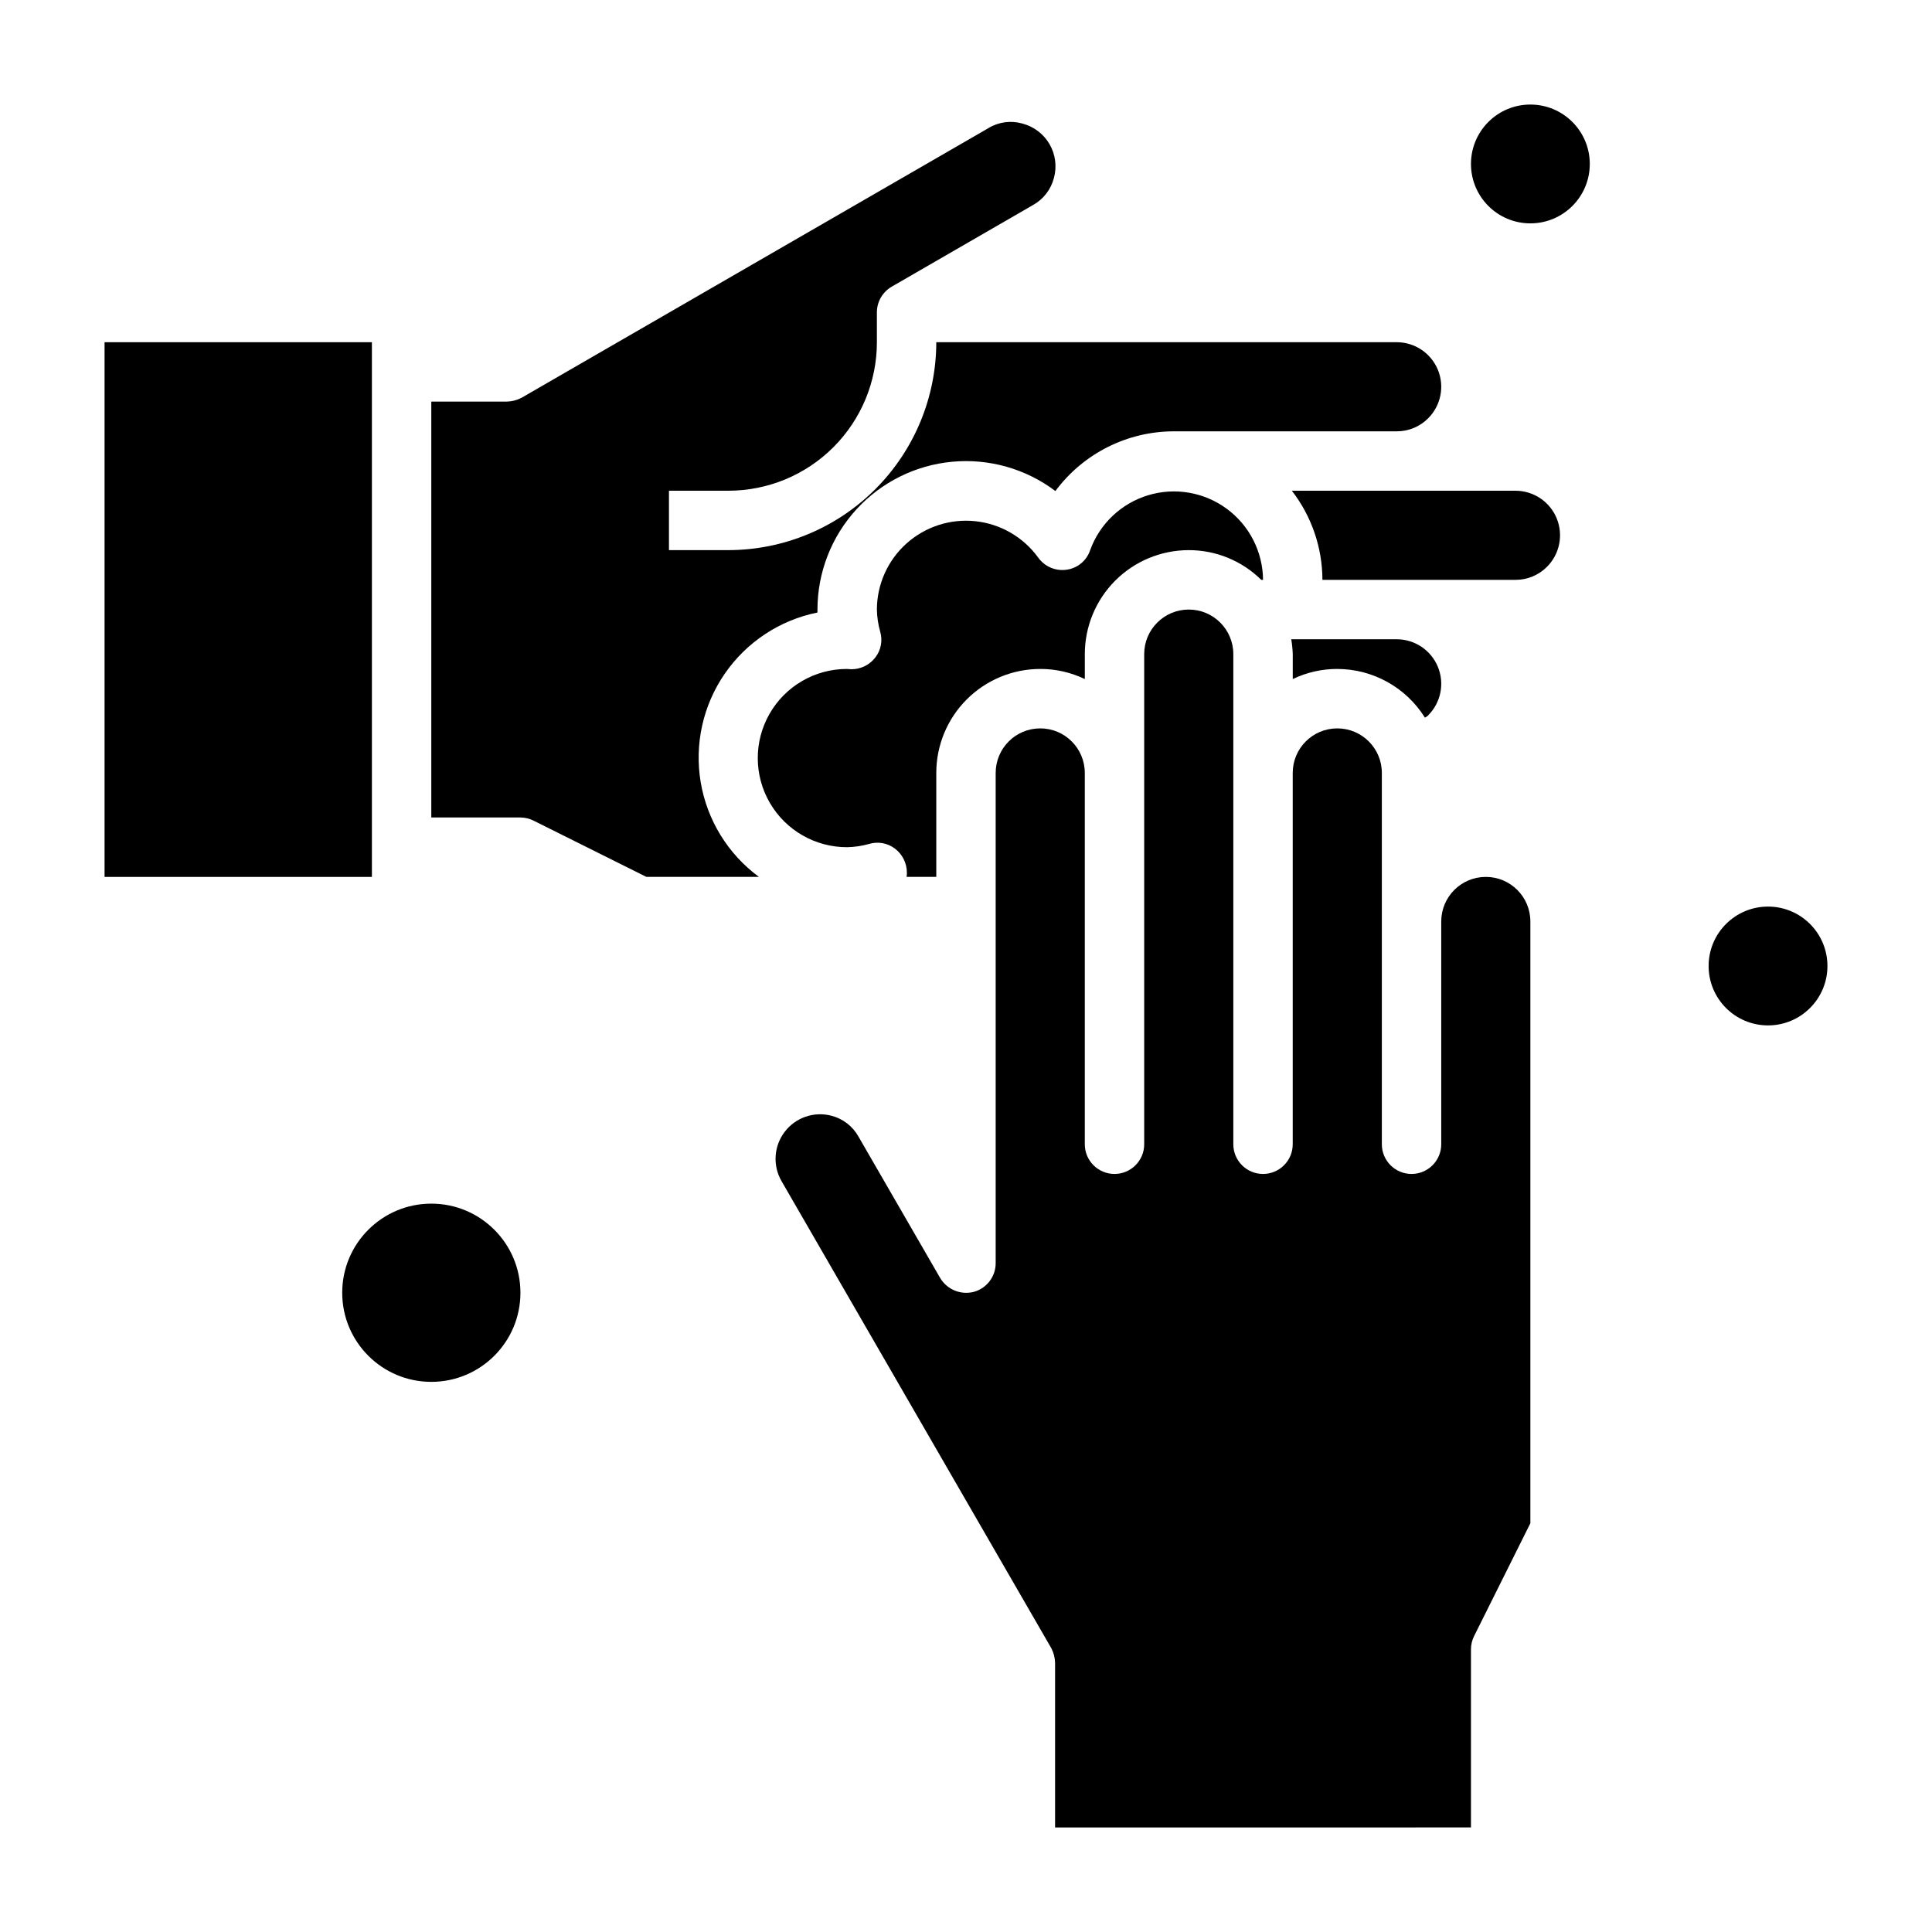
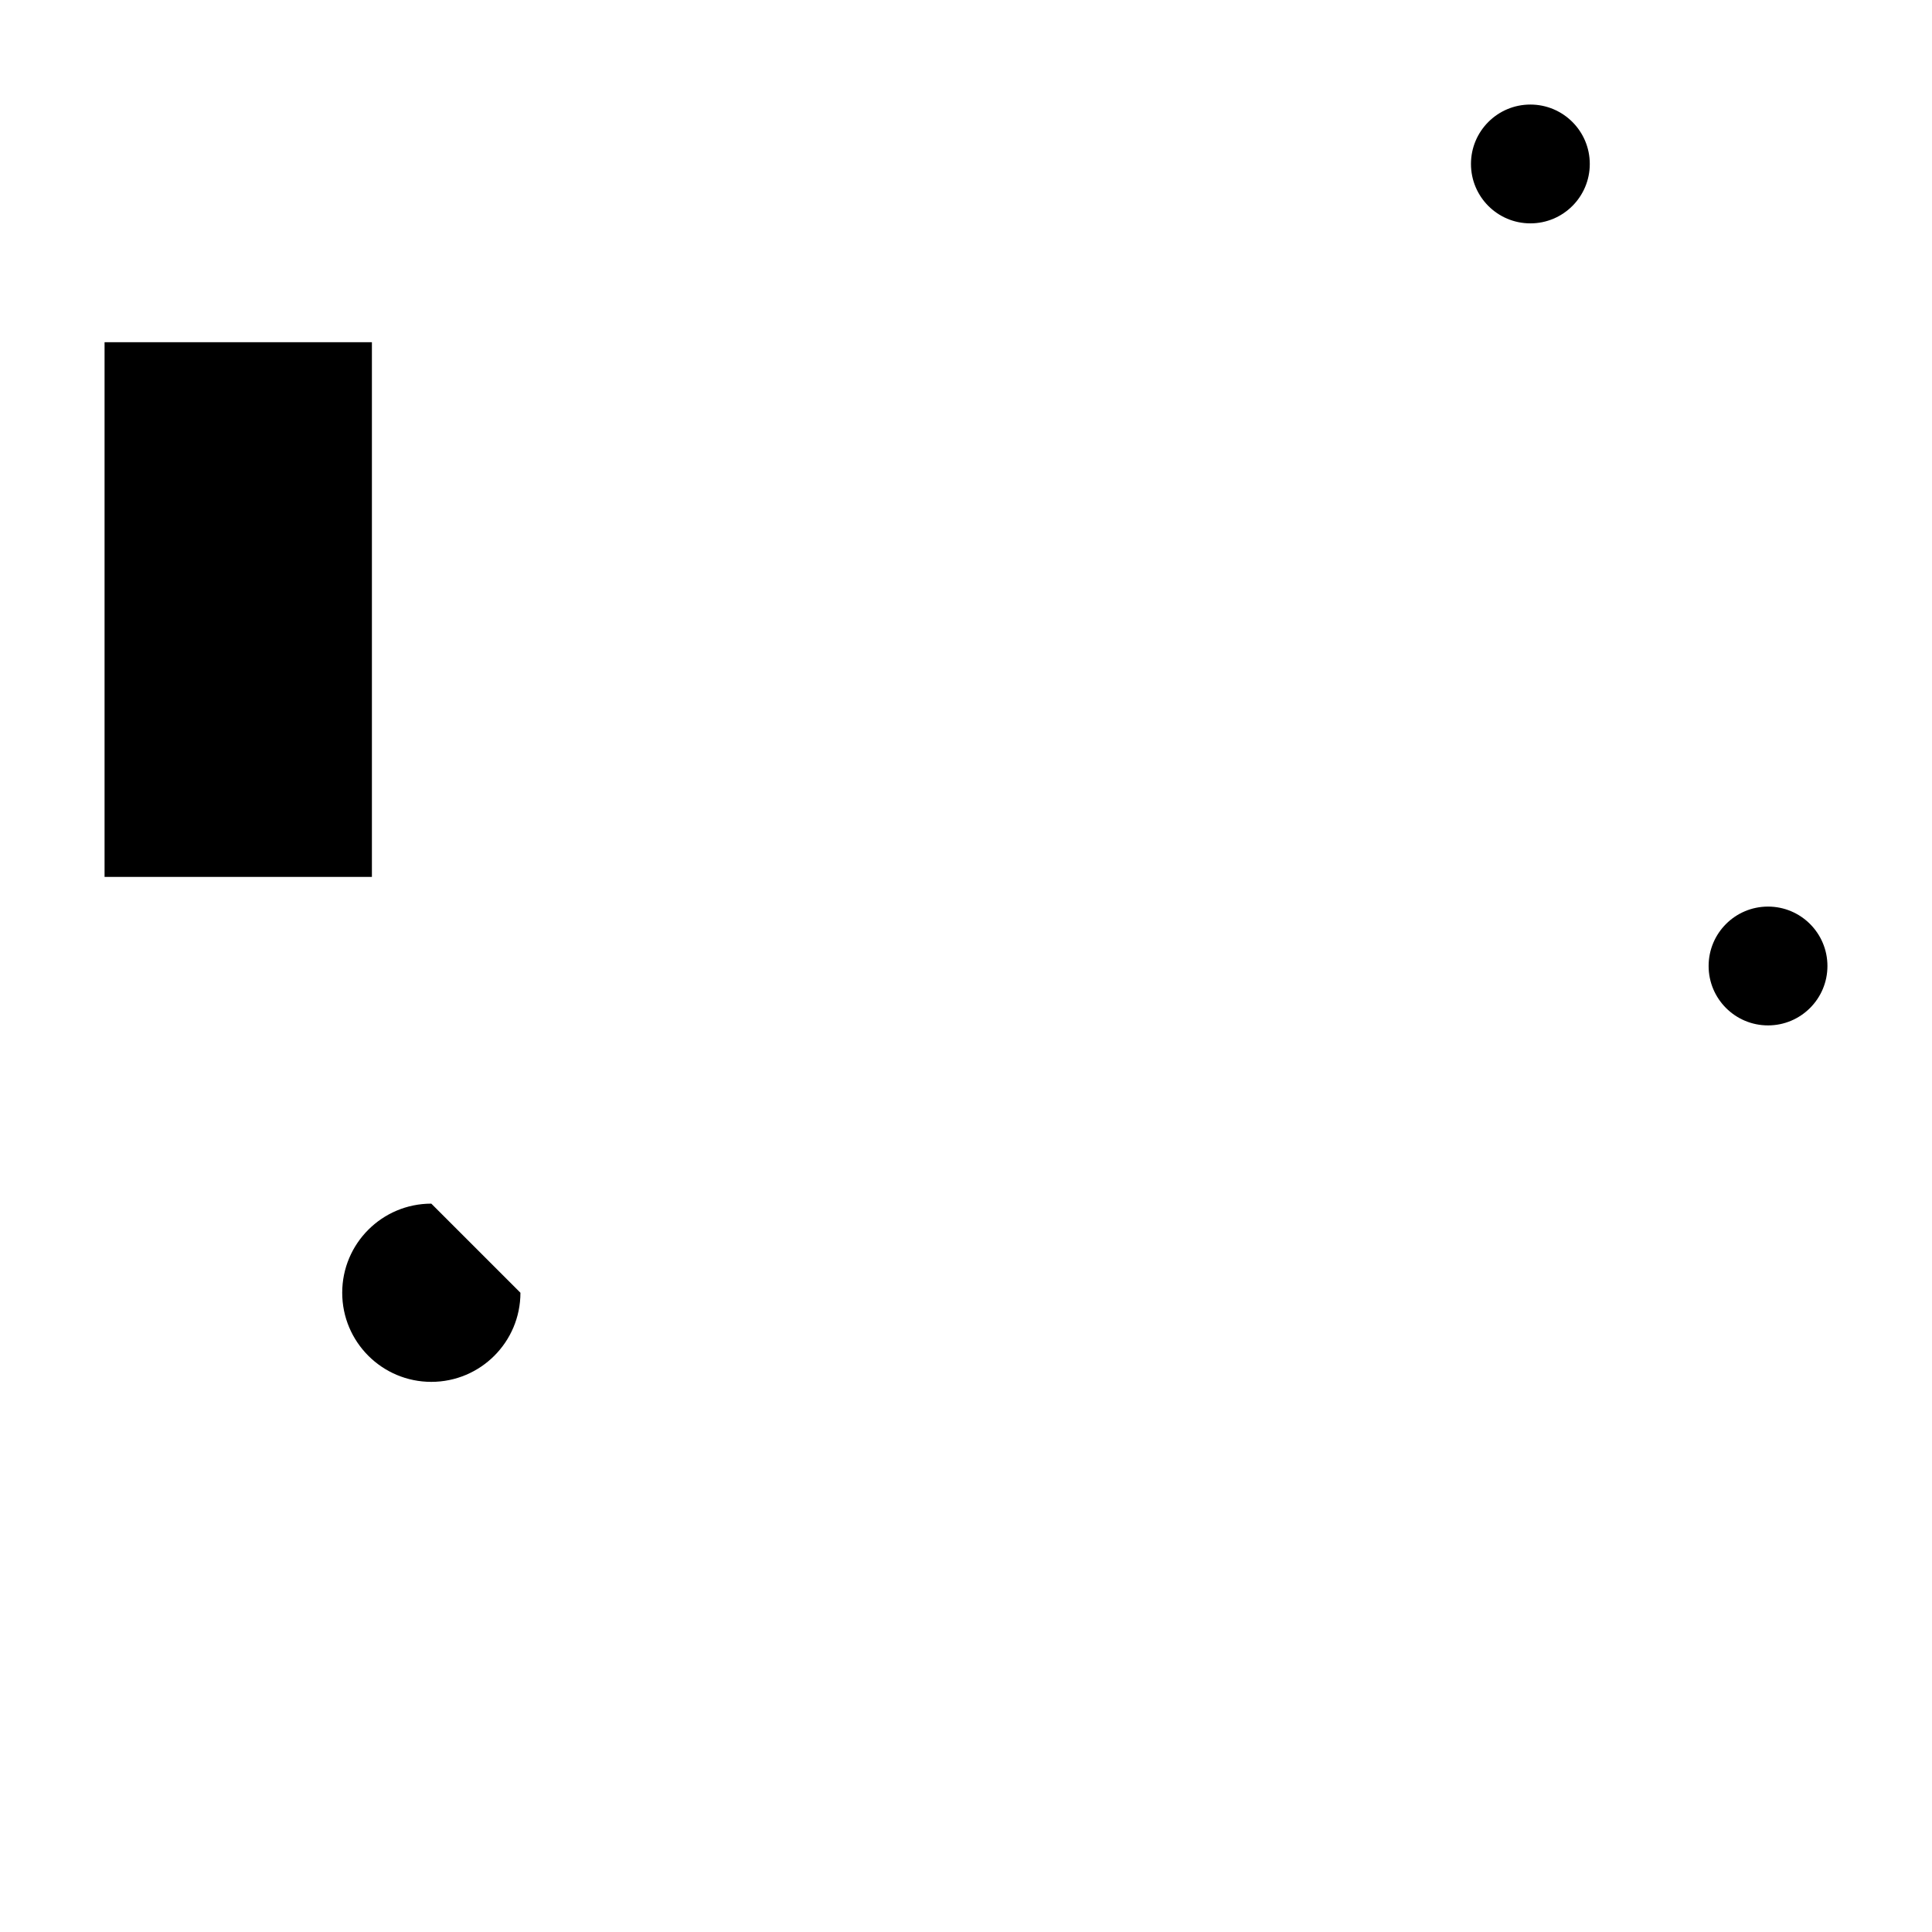
<svg xmlns="http://www.w3.org/2000/svg" fill="#000000" width="800px" height="800px" version="1.1" viewBox="144 144 512 512">
  <g>
    <path d="m628.29 400c0 8.695-7.051 15.742-15.746 15.742-8.695 0-15.742-7.047-15.742-15.742s7.047-15.746 15.742-15.746c8.695 0 15.746 7.051 15.746 15.746" />
    <path d="m565.31 187.45c0 8.695-7.051 15.746-15.746 15.746-8.695 0-15.742-7.051-15.742-15.746s7.047-15.742 15.742-15.742c8.695 0 15.746 7.047 15.746 15.742" />
-     <path d="m281.92 486.59c0 13.043-10.574 23.617-23.617 23.617s-23.613-10.574-23.613-23.617c0-13.043 10.57-23.613 23.613-23.613s23.617 10.57 23.617 23.613" />
-     <path d="m419.68 321.28c4.086-0.012 8.125 0.906 11.809 2.676v-6.609c0-7.309 2.902-14.316 8.066-19.484 5.168-5.168 12.176-8.07 19.484-8.07 7.191-0.012 14.094 2.82 19.207 7.875h0.473c-0.059-7.445-3.621-14.426-9.617-18.84-5.996-4.41-13.719-5.738-20.844-3.582-7.125 2.16-12.816 7.551-15.355 14.547-0.926 2.797-3.375 4.816-6.297 5.195-2.898 0.398-5.777-0.844-7.477-3.227-3.926-5.418-9.961-8.918-16.613-9.633-6.648-0.711-13.289 1.43-18.273 5.891-4.984 4.465-7.84 10.828-7.859 17.52 0.039 1.969 0.332 3.926 0.867 5.824 0.703 2.352 0.234 4.902-1.262 6.848-1.496 1.969-3.824 3.133-6.297 3.148-0.234 0-1.102-0.078-1.34-0.078-8.438 0.027-16.219 4.555-20.41 11.879-4.195 7.32-4.164 16.32 0.078 23.613 4.242 7.293 12.055 11.77 20.492 11.742 1.969-0.043 3.926-0.332 5.824-0.867 2.352-0.707 4.902-0.238 6.848 1.258 1.969 1.5 3.133 3.824 3.148 6.301 0.012 0.395-0.016 0.789-0.078 1.18h7.871v-27.551c0-7.309 2.902-14.316 8.07-19.484 5.168-5.168 12.176-8.07 19.484-8.07z" />
-     <path d="m498.4 321.28c9.449 0.016 18.223 4.894 23.223 12.91 0.316-0.234 0.629-0.316 0.867-0.629 3.371-3.375 4.379-8.453 2.555-12.863-1.828-4.406-6.129-7.285-10.898-7.289h-27.949c0.215 1.301 0.348 2.617 0.395 3.938v6.613-0.004c3.684-1.77 7.723-2.688 11.809-2.676z" />
-     <path d="m522.49 254.84c3.371-3.379 4.379-8.453 2.555-12.863-1.828-4.41-6.129-7.285-10.898-7.289h-122.02c-0.016 14.609-5.824 28.613-16.156 38.945-10.332 10.328-24.336 16.141-38.945 16.156h-15.746v-15.742h15.746c10.438 0 20.449-4.148 27.832-11.527 7.379-7.383 11.527-17.395 11.527-27.832v-7.875c-0.012-2.82 1.492-5.434 3.938-6.848l37.473-21.648h-0.004c2.738-1.531 4.731-4.121 5.512-7.164 0.82-3.016 0.402-6.238-1.164-8.945-1.57-2.703-4.156-4.672-7.18-5.461-3.027-0.875-6.281-0.449-8.977 1.184l-123.75 71.477c-1.215 0.641-2.562 0.992-3.938 1.023h-19.996v110.21h23.617c1.234 0.008 2.445 0.305 3.543 0.867l29.836 14.879h29.836-0.004c-8.203-6.039-13.738-15.035-15.434-25.082-1.691-10.047 0.59-20.359 6.367-28.754 5.773-8.395 14.586-14.215 24.574-16.227v-0.785c0.008-9.805 3.672-19.254 10.277-26.5 6.606-7.246 15.676-11.766 25.438-12.672 9.762-0.91 19.512 1.859 27.34 7.762 7.379-9.945 19.027-15.812 31.41-15.824h59.043c3.133 0.016 6.141-1.234 8.344-3.461z" />
-     <path d="m533.82 628.29v-47.234c0.008-1.23 0.301-2.445 0.863-3.543l14.879-29.836v-159.48c0-6.523-5.285-11.809-11.809-11.809-6.519 0-11.809 5.285-11.809 11.809v59.039c0 4.348-3.523 7.871-7.871 7.871s-7.871-3.523-7.871-7.871v-98.398c0-6.523-5.285-11.809-11.809-11.809-6.519 0-11.809 5.285-11.809 11.809v98.398c0 4.348-3.523 7.871-7.871 7.871s-7.871-3.523-7.871-7.871v-129.89c0-6.523-5.289-11.809-11.809-11.809-6.523 0-11.809 5.285-11.809 11.809v129.89c0 4.348-3.523 7.871-7.871 7.871s-7.871-3.523-7.871-7.871v-98.398c0-6.523-5.289-11.809-11.809-11.809-6.523 0-11.809 5.285-11.809 11.809v129.89c0.016 3.57-2.375 6.707-5.824 7.637-3.461 0.875-7.078-0.633-8.898-3.699l-21.648-37.473c-1.531-2.738-4.121-4.731-7.16-5.512-4.609-1.207-9.492 0.473-12.379 4.258-2.891 3.785-3.227 8.938-0.848 13.062l71.477 123.75v-0.004c0.641 1.219 0.992 2.562 1.023 3.938v43.613z" />
-     <path d="m545.63 274.05h-59.277c5.234 6.762 8.082 15.066 8.105 23.617h51.172c3.133 0.012 6.141-1.238 8.344-3.465 3.371-3.379 4.379-8.453 2.555-12.863-1.828-4.41-6.129-7.285-10.898-7.289z" />
+     <path d="m281.92 486.59c0 13.043-10.574 23.617-23.617 23.617s-23.613-10.574-23.613-23.617c0-13.043 10.57-23.613 23.613-23.613" />
    <path d="m171.71 234.69h70.848v141.7h-70.848z" />
  </g>
</svg>